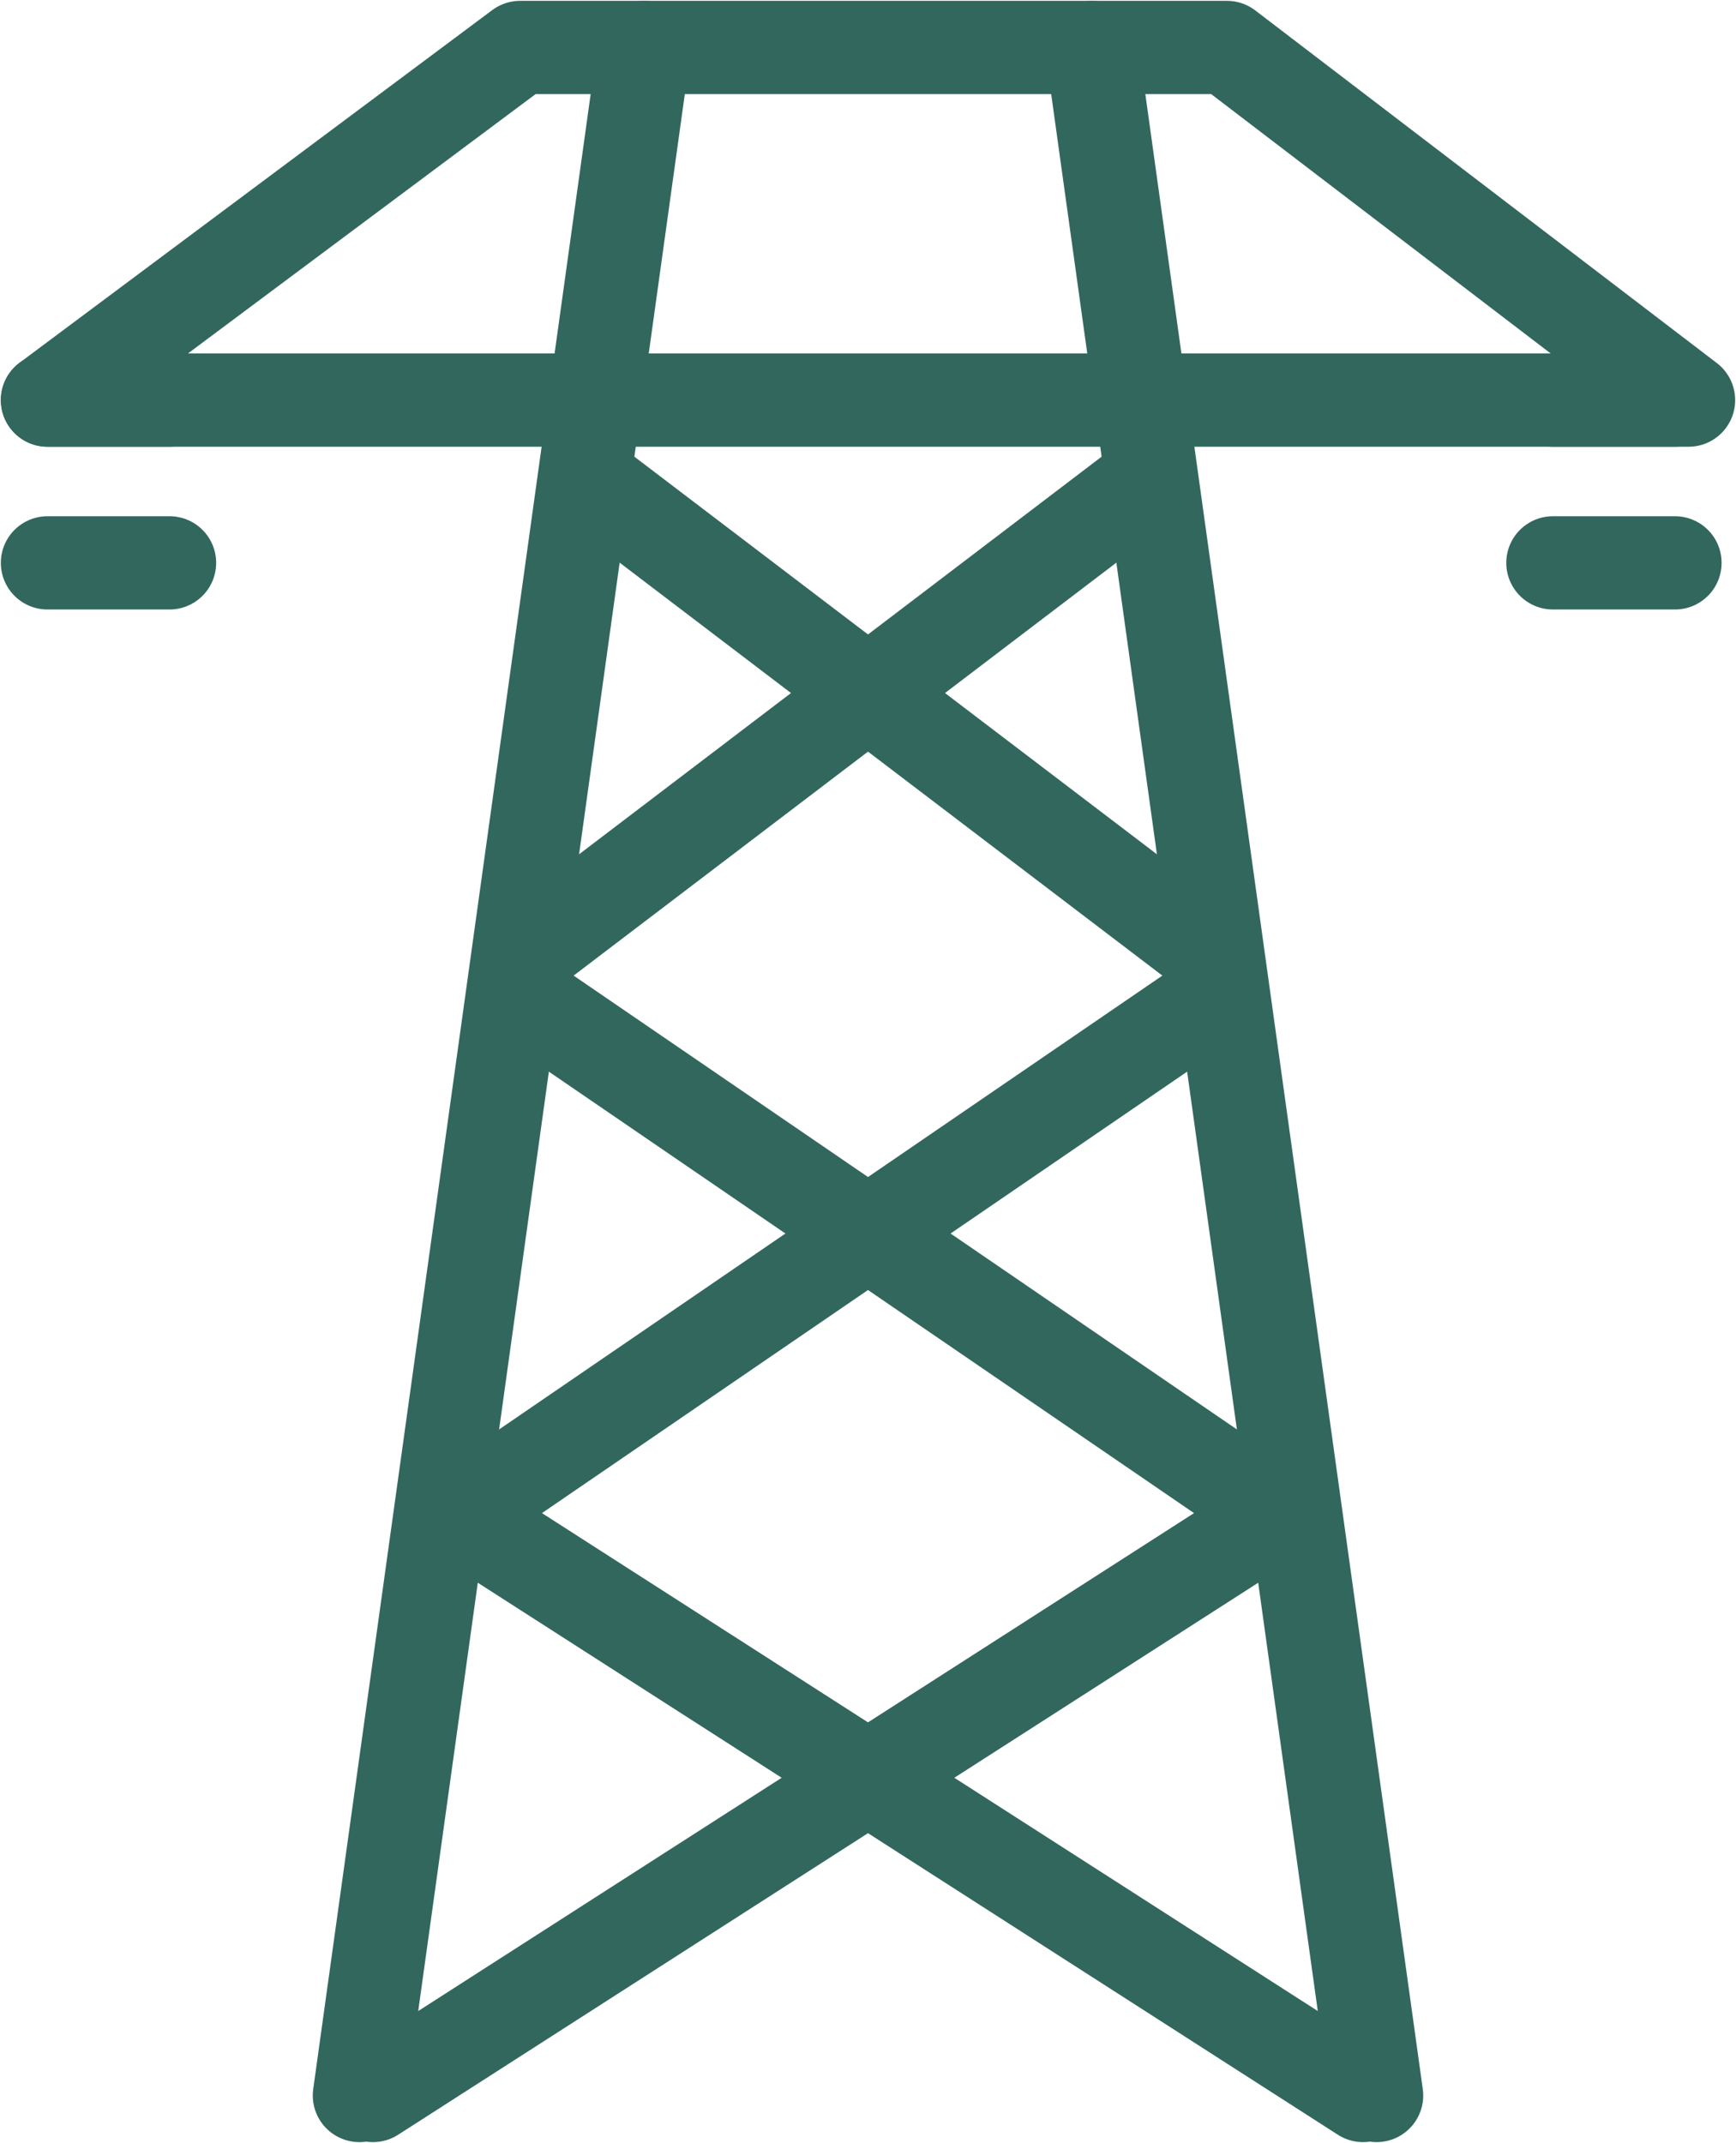
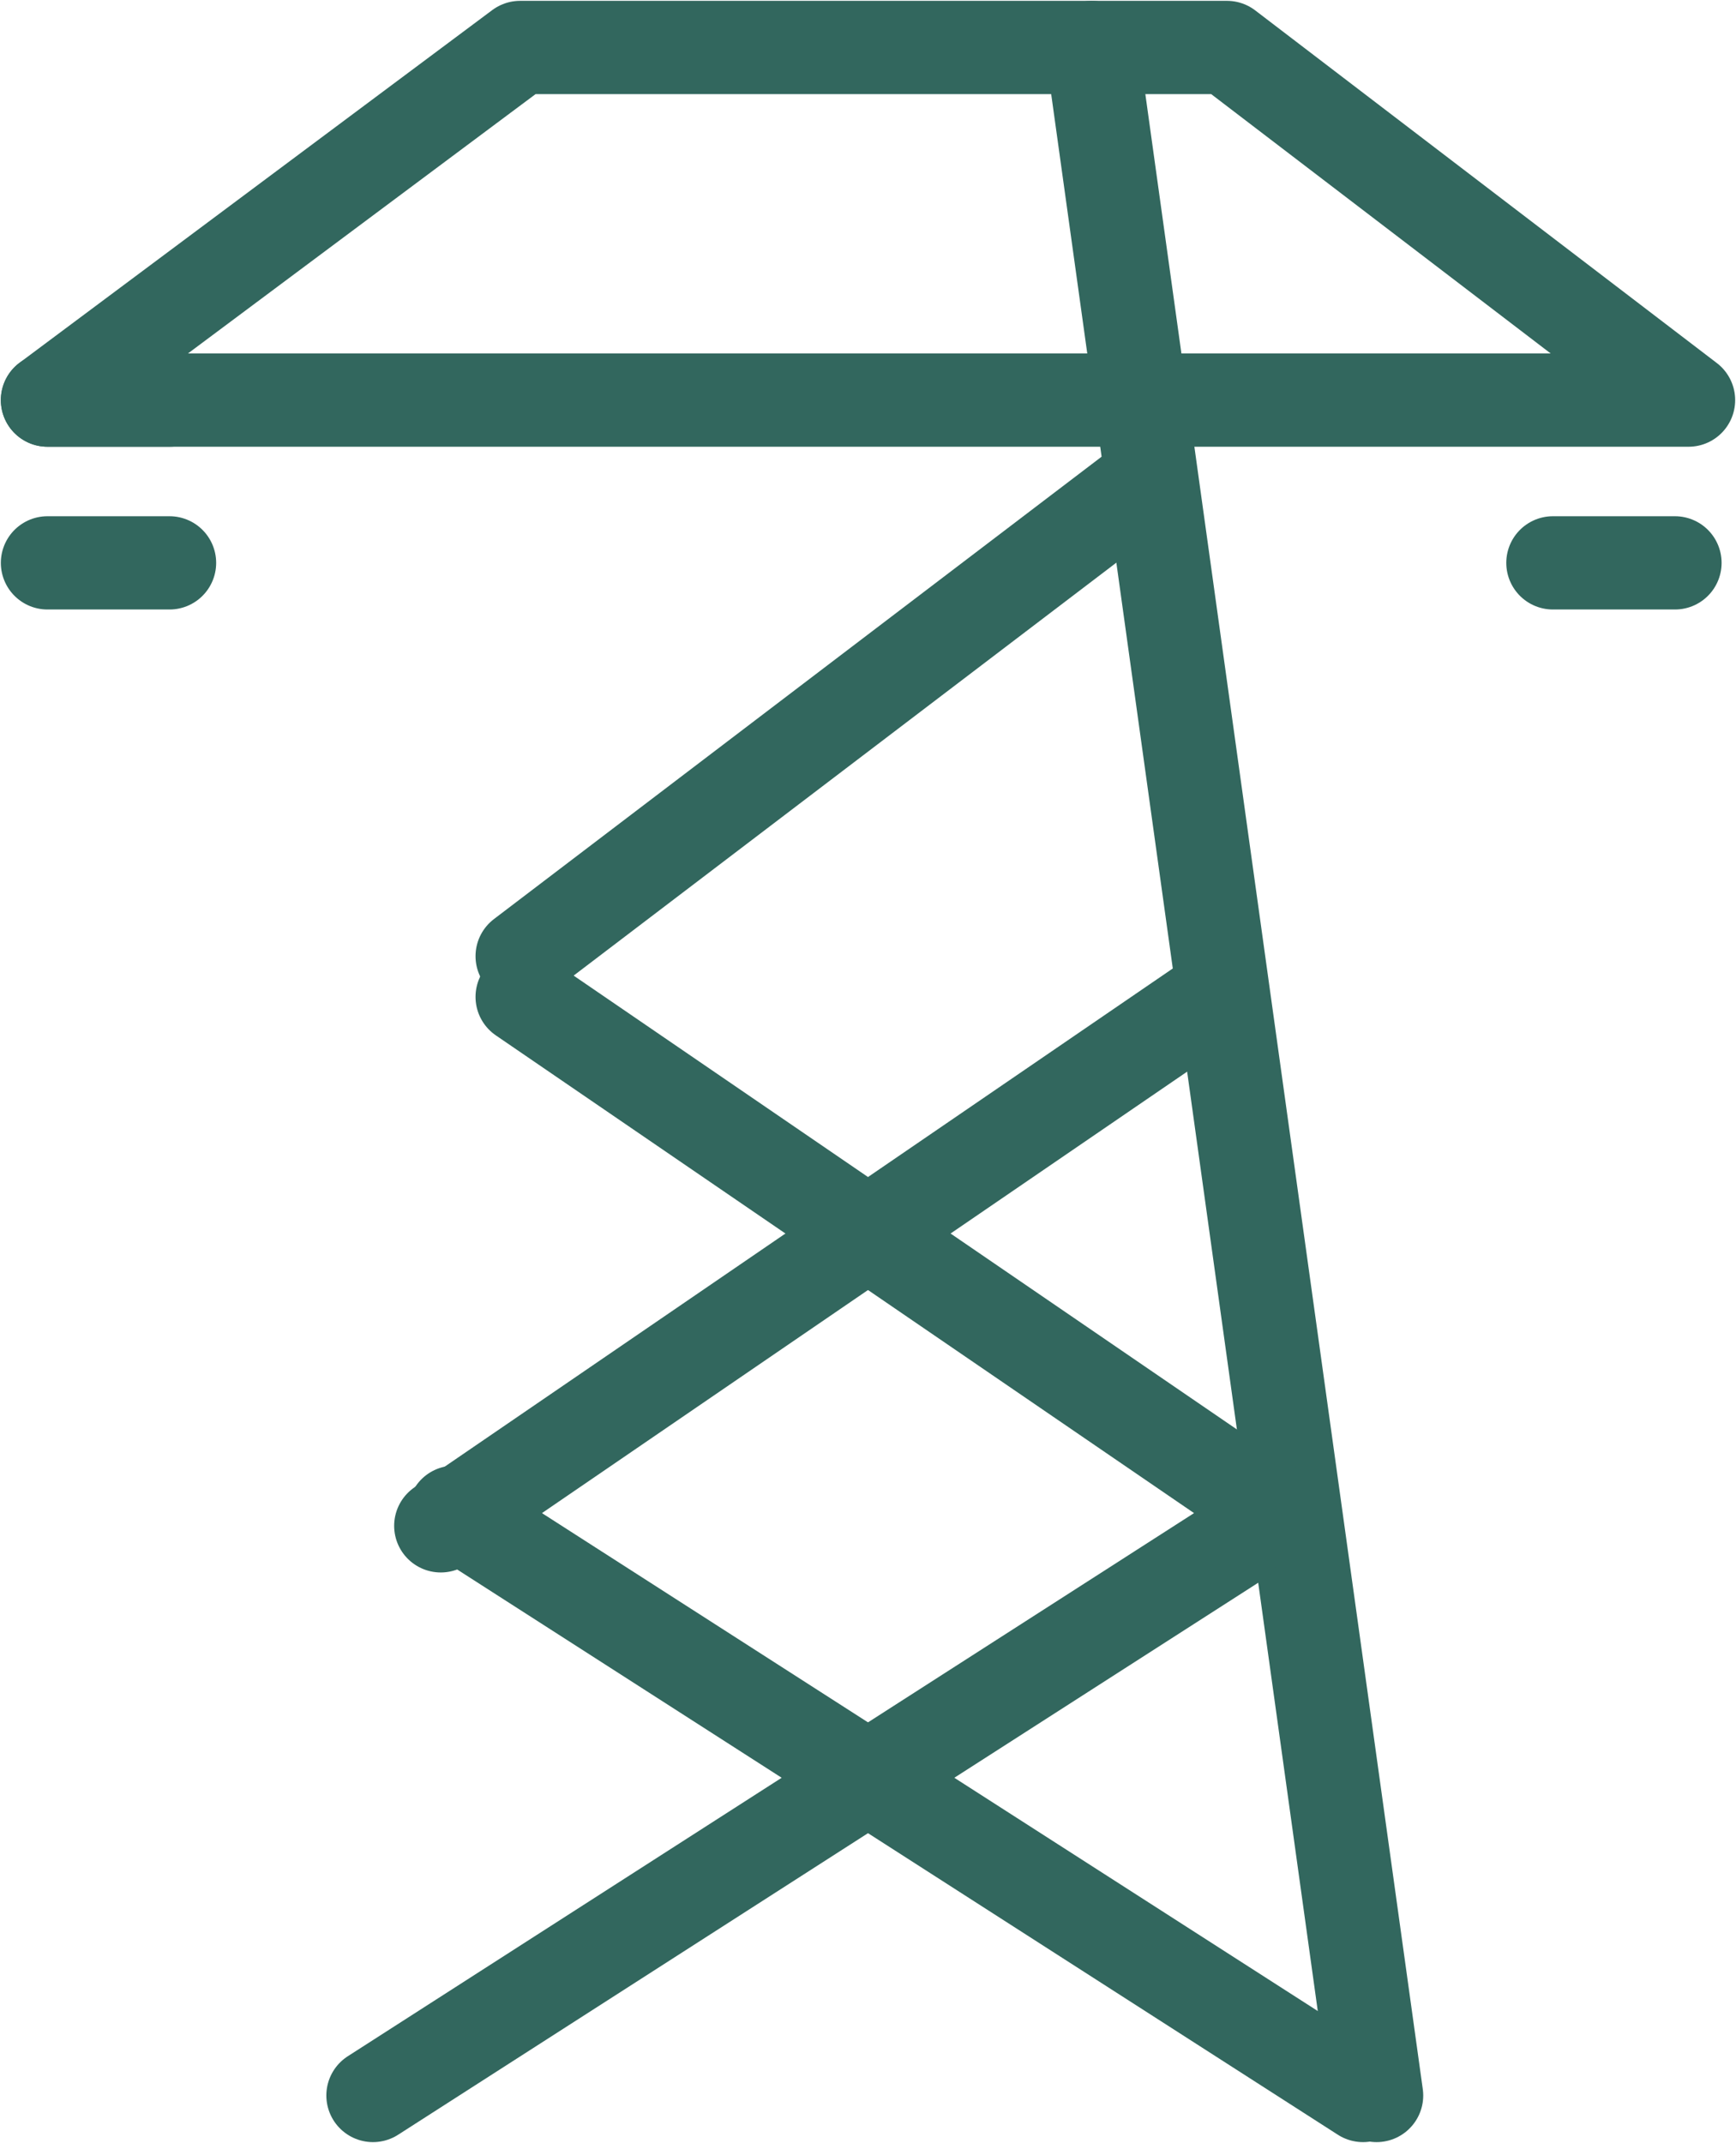
<svg xmlns="http://www.w3.org/2000/svg" width="64" height="79" xml:space="preserve" overflow="hidden">
  <g>
    <path d="M40.25 1.75 50.75 77.25" stroke="#32675E" stroke-width="3.438" stroke-linecap="round" stroke-linejoin="round" stroke-miterlimit="10" fill="none" fill-rule="evenodd" />
-     <path d="M23.75 1.75 13.25 77.25" stroke="#32675E" stroke-width="3.438" stroke-linecap="round" stroke-linejoin="round" stroke-miterlimit="10" fill="none" fill-rule="evenodd" />
    <path d="M42.25 17.75 19.25 35.25" stroke="#32675E" stroke-width="3.438" stroke-linecap="round" stroke-linejoin="round" stroke-miterlimit="10" fill="none" fill-rule="evenodd" />
    <path d="M44.75 36.75 16.25 56.25" stroke="#32675E" stroke-width="3.438" stroke-linecap="round" stroke-linejoin="round" stroke-miterlimit="10" fill="none" fill-rule="evenodd" />
    <path d="M47.25 55.75 13.75 77.25" stroke="#32675E" stroke-width="3.438" stroke-linecap="round" stroke-linejoin="round" stroke-miterlimit="10" fill="none" fill-rule="evenodd" />
-     <path d="M21.75 17.75 44.75 35.25" stroke="#32675E" stroke-width="3.438" stroke-linecap="round" stroke-linejoin="round" stroke-miterlimit="10" fill="none" fill-rule="evenodd" />
    <path d="M19.25 36.75 47.75 56.25" stroke="#32675E" stroke-width="3.438" stroke-linecap="round" stroke-linejoin="round" stroke-miterlimit="10" fill="none" fill-rule="evenodd" />
    <path d="M16.75 55.75 50.25 77.25" stroke="#32675E" stroke-width="3.438" stroke-linecap="round" stroke-linejoin="round" stroke-miterlimit="10" fill="none" fill-rule="evenodd" />
    <path d="M1.75 14.75 6.25 14.75" stroke="#32675E" stroke-width="3.438" stroke-linecap="round" stroke-linejoin="round" stroke-miterlimit="10" fill="none" fill-rule="evenodd" />
    <path d="M1.75 20.75 6.25 20.75" stroke="#32675E" stroke-width="3.438" stroke-linecap="round" stroke-linejoin="round" stroke-miterlimit="10" fill="none" fill-rule="evenodd" />
-     <path d="M57.25 14.75 61.75 14.75" stroke="#32675E" stroke-width="3.438" stroke-linecap="round" stroke-linejoin="round" stroke-miterlimit="10" fill="none" fill-rule="evenodd" />
    <path d="M57.25 20.75 61.75 20.75" stroke="#32675E" stroke-width="3.438" stroke-linecap="round" stroke-linejoin="round" stroke-miterlimit="10" fill="none" fill-rule="evenodd" />
    <path d="M1.75 14.75 19.175 1.75 45.233 1.75 62.25 14.75 1.75 14.75Z" stroke="#32675E" stroke-width="3.438" stroke-linecap="round" stroke-linejoin="round" stroke-miterlimit="10" fill="none" fill-rule="evenodd" />
  </g>
</svg>